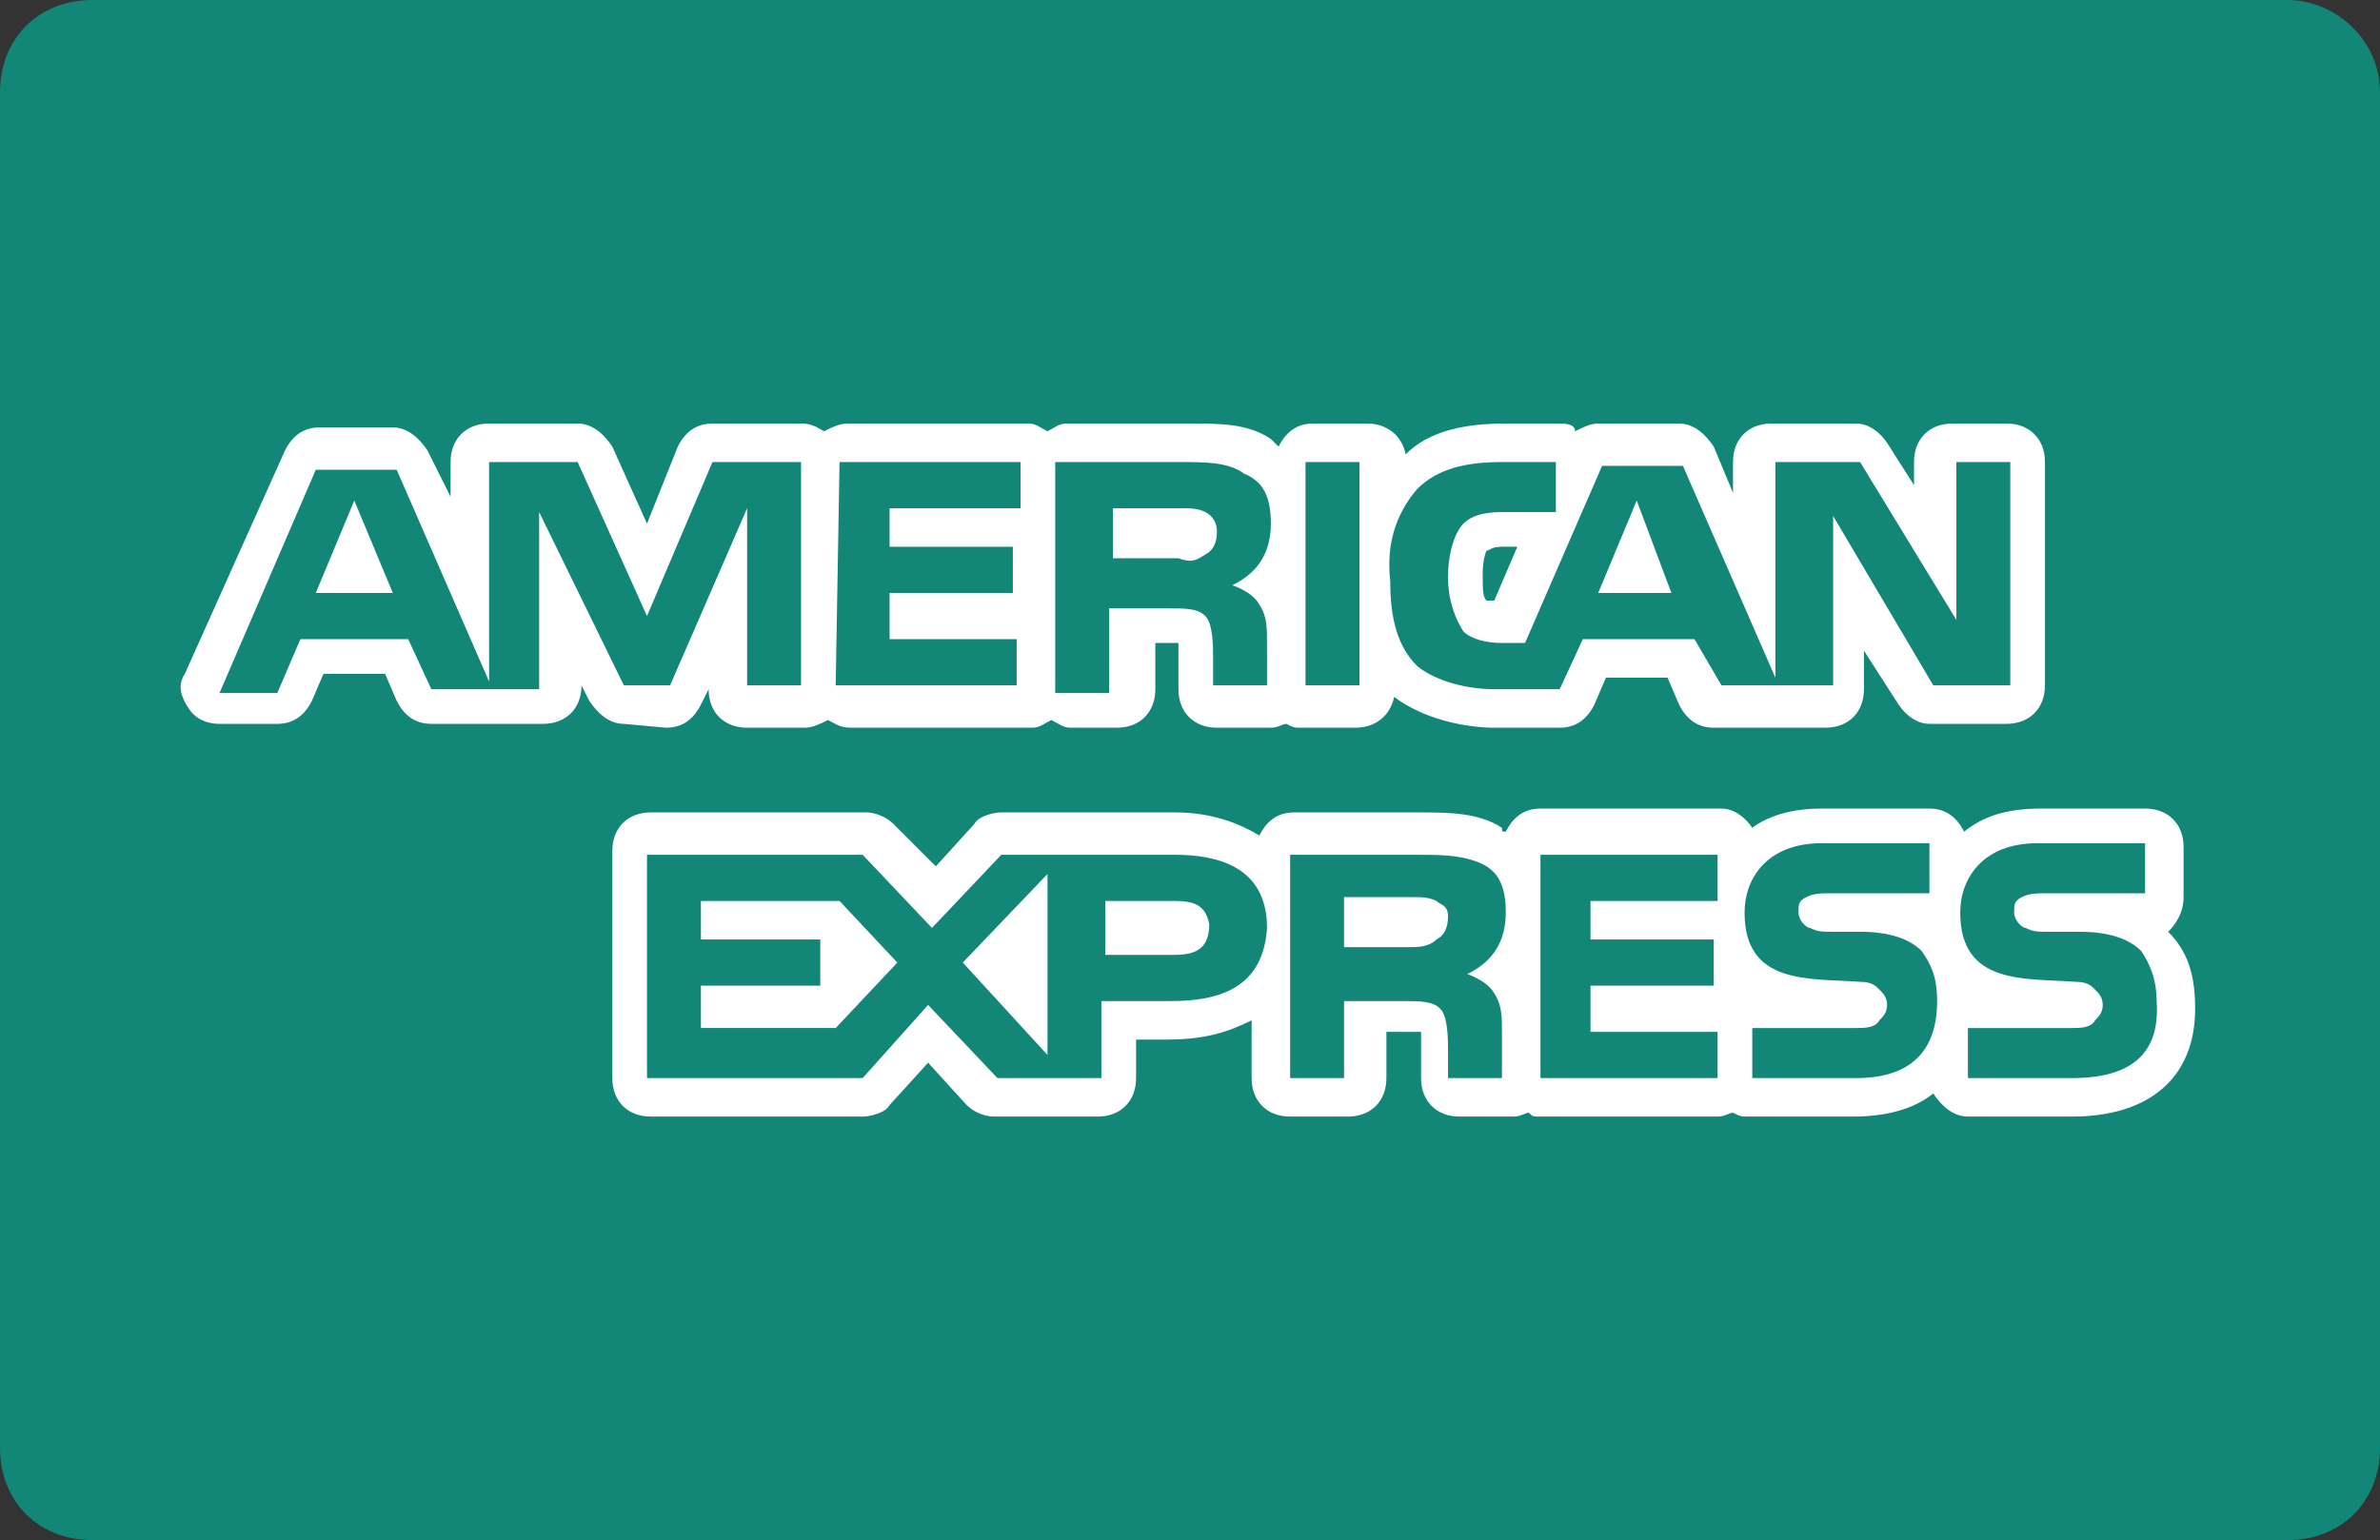
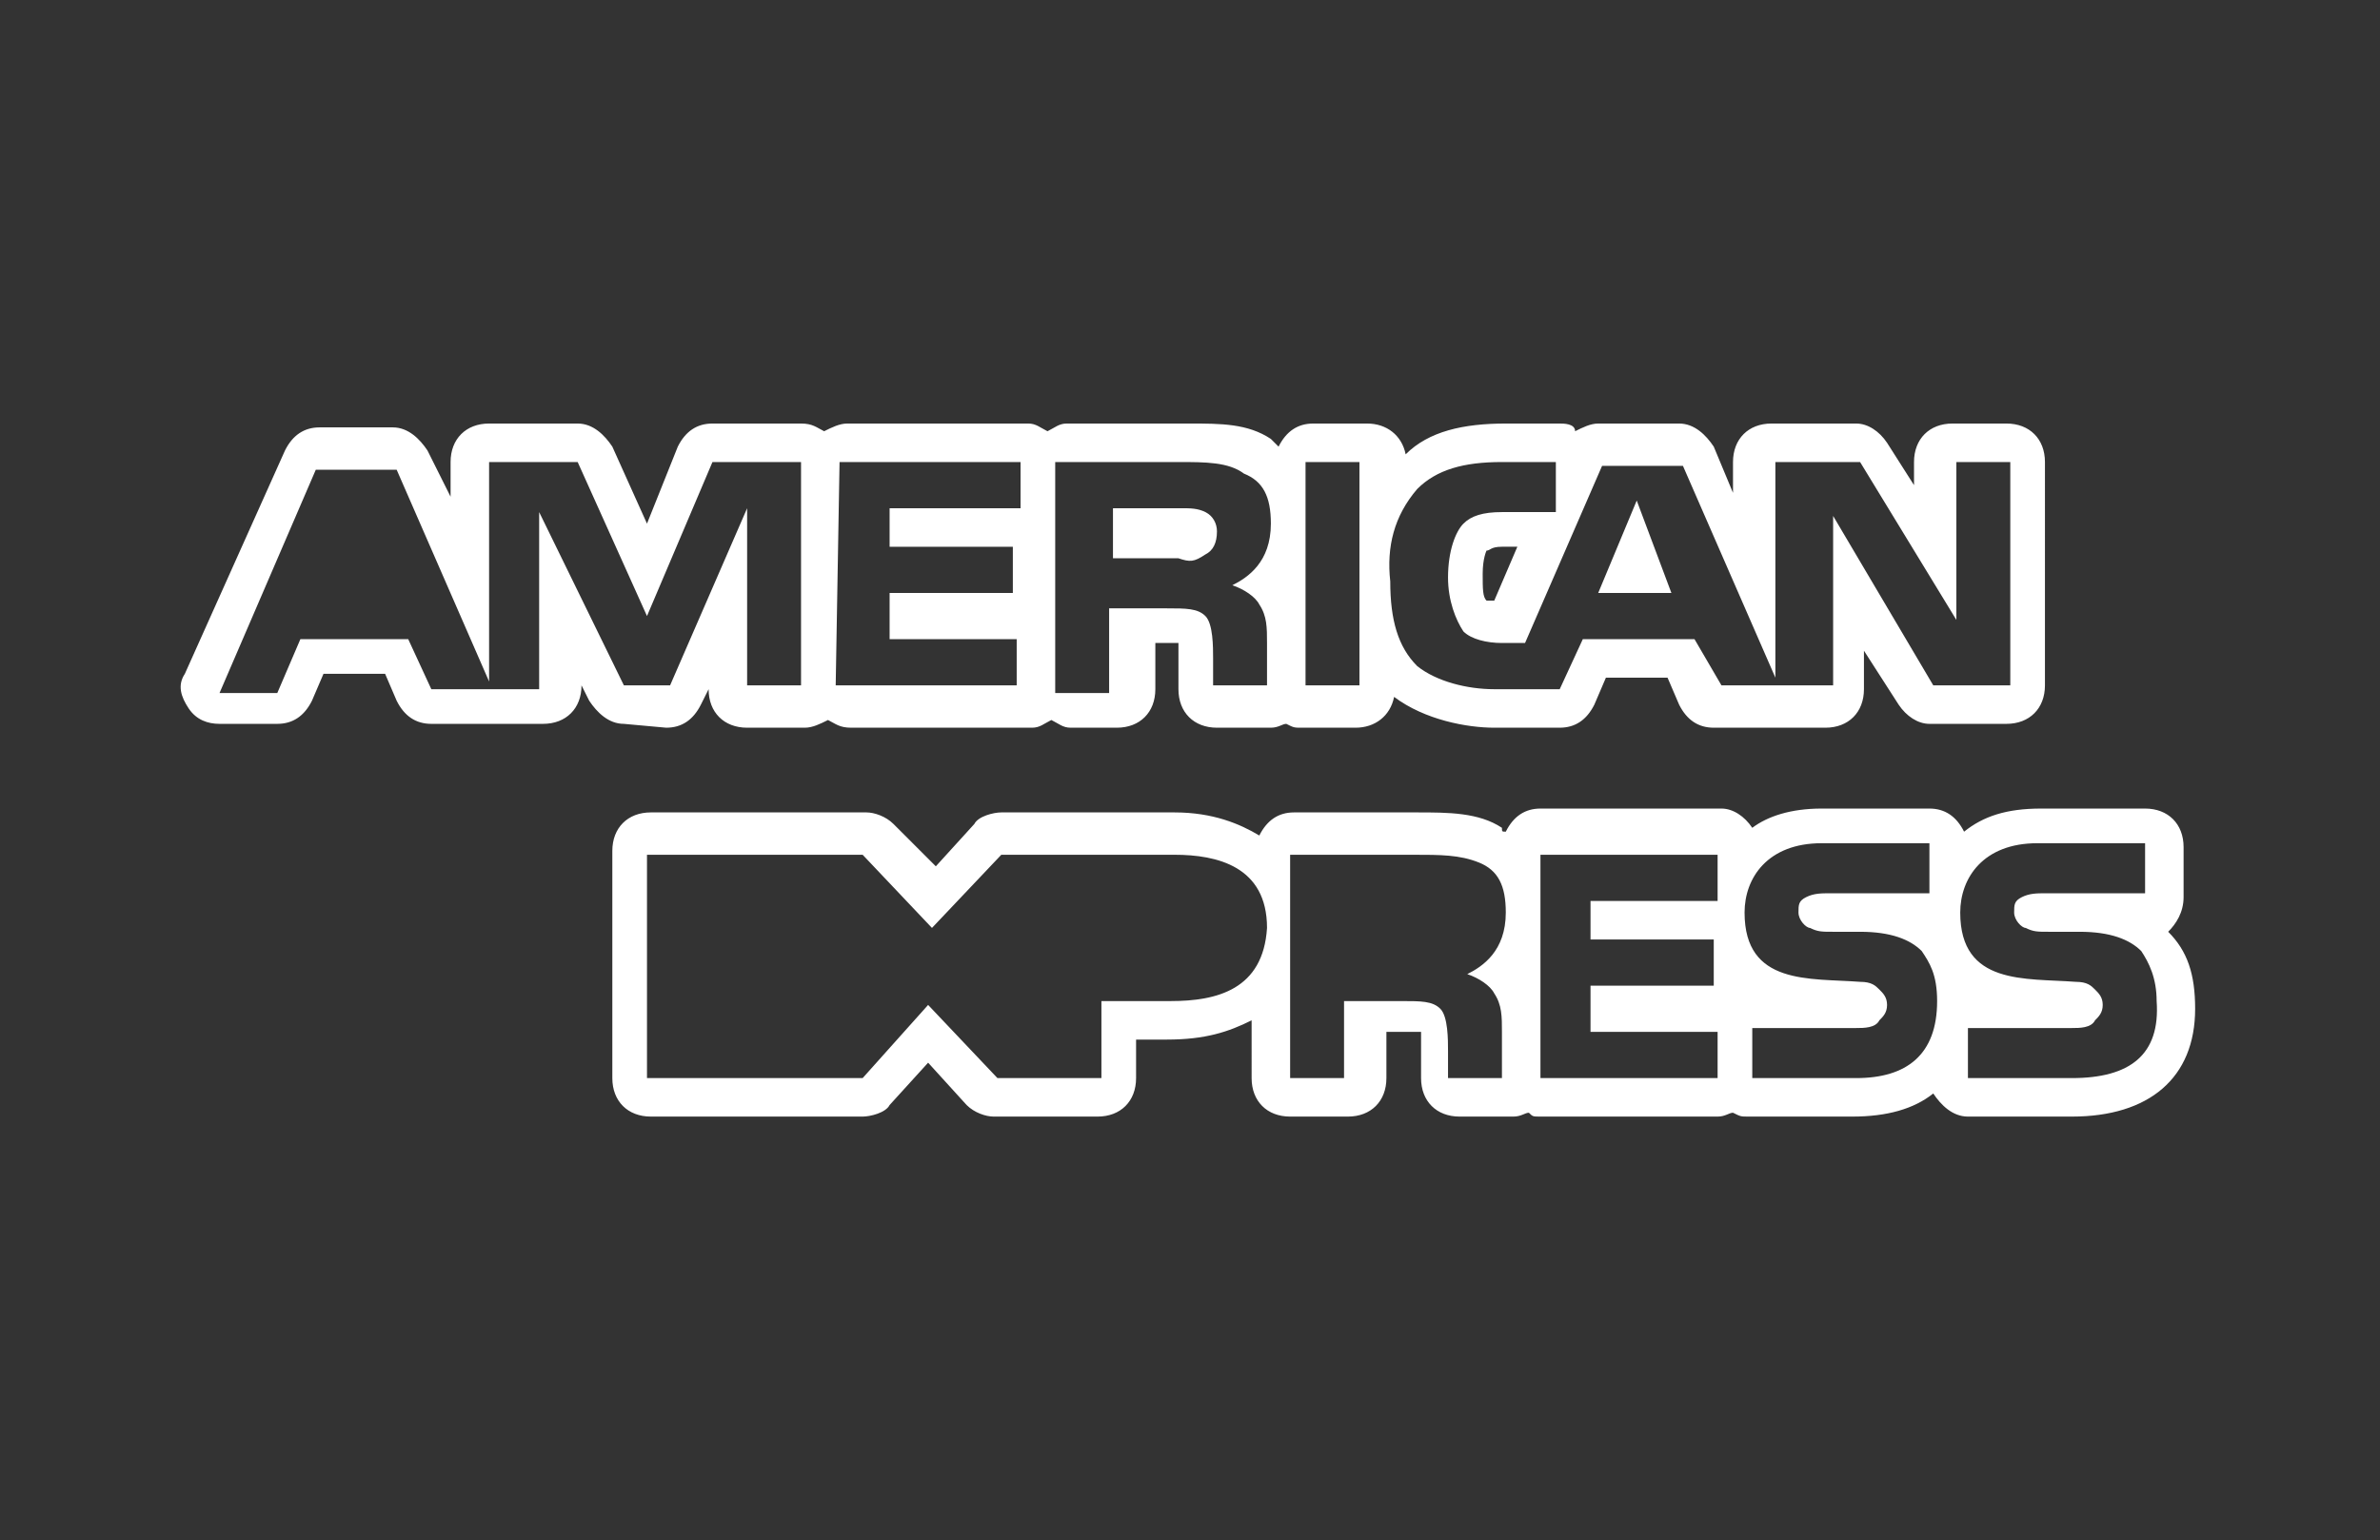
<svg xmlns="http://www.w3.org/2000/svg" version="1.1" id="Layer_1" x="0" y="0" viewBox="0 0 61.8 40" xml:space="preserve">
  <rect x="0" y="0" width="61.8" height="40" fill="#333333" stroke="none" />
  <style>.st1{fill:#fff}</style>
-   <path d="M59.4 0h-57C1 0 0 1 0 2.4v35.2C0 39 1 40 2.4 40h57c1.4 0 2.4-1 2.4-2.4V2.4C61.8 1 60.6 0 59.4 0z" fill="#128777" />
  <path class="st1" d="M31.3 14.4c.2-.1.3-.3.3-.6 0-.2-.1-.4-.3-.5-.2-.1-.4-.1-.6-.1h-1.8v1.3h1.7c.3.1.4.1.7-.1zM42.5 13l-1 2.4h1.9zM56.3 24.2c.2-.2.4-.5.4-.9V22c0-.6-.4-1-1-1H53c-.9 0-1.5.2-2 .6-.2-.4-.5-.6-.9-.6h-2.8c-.8 0-1.4.2-1.8.5-.2-.3-.5-.5-.8-.5H40c-.4 0-.7.2-.9.6-.1 0-.1 0-.1-.1-.6-.4-1.4-.4-2.2-.4h-3.2c-.4 0-.7.2-.9.6-.5-.3-1.2-.6-2.2-.6H26c-.2 0-.6.1-.7.3l-1 1.1-1.1-1.1c-.2-.2-.5-.3-.7-.3h-5.6c-.6 0-1 .4-1 1V28c0 .6.4 1 1 1h5.5c.2 0 .6-.1.7-.3l1-1.1 1 1.1c.2.2.5.3.7.3h2.7c.6 0 1-.4 1-1v-1h.8c1 0 1.6-.2 2.2-.5V28c0 .6.4 1 1 1H35c.6 0 1-.4 1-1v-1.2H36.9V28c0 .6.4 1 1 1h1.4c.2 0 .3-.1.4-.1.1.1.1.1.3.1h4.6c.2 0 .3-.1.4-.1.2.1.2.1.4.1h2.7c.9 0 1.6-.2 2.1-.6.2.3.5.6.9.6h2.7c2 0 3.2-1 3.2-2.8 0-.9-.2-1.5-.7-2zM30.4 26h-1.8v2h-2.7l-1.8-1.9-1.7 1.9h-5.6v-5.8h5.6l1.8 1.9 1.8-1.9h4.5c1.1 0 2.4.3 2.4 1.9-.1 1.6-1.3 1.9-2.5 1.9zm8.4-.2c.2.3.2.6.2 1V28h-1.4v-.7c0-.3 0-.9-.2-1.1-.2-.2-.5-.2-1-.2h-1.5v2h-1.4v-5.8h3.2c.7 0 1.2 0 1.7.2s.7.6.7 1.3c0 1-.6 1.4-1 1.6.3.1.6.3.7.5zm5.8-2.4h-3.3v1h3.2v1.2h-3.2v1.2h3.3V28H40v-5.8h4.6v1.2zm3.6 4.6h-2.7v-1.3h2.7c.2 0 .5 0 .6-.2.1-.1.2-.2.2-.4s-.1-.3-.2-.4c-.1-.1-.2-.2-.5-.2-1.3-.1-3 .1-3-1.8 0-.9.6-1.8 2-1.8h2.8v1.3h-2.6c-.2 0-.4 0-.6.1-.2.1-.2.2-.2.4s.2.4.3.4c.2.1.3.1.6.1h.7c.8 0 1.3.2 1.6.5.2.3.4.6.4 1.3 0 1.4-.8 2-2.1 2zm5.6 0h-2.7v-1.3h2.7c.2 0 .5 0 .6-.2.1-.1.2-.2.2-.4s-.1-.3-.2-.4c-.1-.1-.2-.2-.5-.2-1.3-.1-3 .1-3-1.8 0-.9.6-1.8 2-1.8h2.8v1.3h-2.6c-.2 0-.4 0-.6.1-.2.1-.2.2-.2.4s.2.4.3.4c.2.1.3.1.6.1h.8c.8 0 1.3.2 1.6.5.2.3.4.7.4 1.3.1 1.4-.7 2-2.2 2z" />
-   <path class="st1" d="M30.5 23.4h-1.8v1.4h1.8c.6 0 .9-.2.9-.8-.1-.5-.4-.6-.9-.6zM37.3 23.4c-.2-.1-.4-.1-.6-.1h-1.8v1.3h1.7c.2 0 .5 0 .7-.2.2-.1.3-.3.3-.6s-.2-.3-.3-.4zM8.2 15.4h2l-1-2.4zM27.2 27.4v-4.7L25 25zM18.2 23.4v1h3.1v1.2h-3.1v1.1h3.5l1.6-1.7-1.5-1.6z" />
  <path class="st1" d="M17.3 18.9c.4 0 .7-.2.9-.6l.2-.4c0 .6.4 1 1 1h1.5c.2 0 .4-.1.6-.2.2.1.3.2.6.2h4.7c.2 0 .3-.1.5-.2.2.1.3.2.5.2H29c.6 0 1-.4 1-1v-1.2H30.6v1.2c0 .6.4 1 1 1H33c.2 0 .3-.1.4-.1.2.1.2.1.4.1h1.4c.5 0 .9-.3 1-.8.8.6 1.9.8 2.6.8h1.7c.4 0 .7-.2.9-.6l.3-.7h1.6l.3.7c.2.4.5.6.9.6h2.9c.6 0 1-.4 1-1v-1l.9 1.4c.2.3.5.5.8.5h2c.6 0 1-.4 1-1V12c0-.6-.4-1-1-1h-1.4c-.6 0-1 .4-1 1v.6l-.7-1.1c-.2-.3-.5-.5-.8-.5H46c-.6 0-1 .4-1 1v.8l-.5-1.2c-.2-.3-.5-.6-.9-.6h-2.1c-.2 0-.4.1-.6.2 0-.2-.3-.2-.4-.2h-1.4c-1.1 0-2 .2-2.6.8-.1-.5-.5-.8-1-.8h-1.4c-.4 0-.7.2-.9.6l-.2-.2c-.6-.4-1.3-.4-2.1-.4h-3.2c-.2 0-.3.1-.5.2-.2-.1-.3-.2-.5-.2H22c-.2 0-.4.1-.6.2-.2-.1-.3-.2-.6-.2h-2.3c-.4 0-.7.2-.9.6l-.8 2-.9-2c-.2-.3-.5-.6-.9-.6h-2.3c-.6 0-1 .4-1 1v.9l-.6-1.2c-.2-.3-.5-.6-.9-.6H8.3c-.4 0-.7.2-.9.6l-2.6 5.8c-.2.3-.1.6.1.9s.5.4.8.4h1.5c.4 0 .7-.2.9-.6l.3-.7H10l.3.7c.2.4.5.6.9.6h2.9c.6 0 1-.4 1-1l.2.4c.2.3.5.6.9.6l1.1.1zm19.5-6.2c.5-.5 1.2-.7 2.2-.7h1.4v1.3H39c-.5 0-.8.1-1 .3-.2.2-.4.7-.4 1.4 0 .6.2 1.1.4 1.4.2.2.6.3 1 .3h.6l2-4.6h2.1l2.4 5.5V12h2.2l2.5 4.1V12h1.4v5.8h-2l-2.6-4.4v4.4h-2.9l-.7-1.2h-2.9l-.6 1.3h-1.7c-.7 0-1.5-.2-2-.6-.5-.5-.7-1.2-.7-2.2-.1-.9.1-1.7.7-2.4zm2.6 1.5l-.6 1.4h-.2c-.1-.1-.1-.3-.1-.7s.1-.6.1-.6c.1 0 .1-.1.4-.1h.4zM33.9 12h1.4v5.8h-1.4V12zm-6.5 0h3.2c.7 0 1.3 0 1.7.3.5.2.7.6.7 1.3 0 1-.6 1.4-1 1.6.3.1.6.3.7.5.2.3.2.6.2 1v1.1h-1.4v-.7c0-.3 0-.9-.2-1.1s-.5-.2-1-.2h-1.5V18h-1.4v-6zm-5.6 0h4.7v1.2h-3.4v1h3.2v1.2h-3.2v1.2h3.3v1.2h-4.7l.1-5.8zM14 13.3v4.6h-2.8l-.6-1.3H7.8L7.2 18H5.7l2.5-5.8h2.1l2.4 5.5V12H15l1.8 4 1.7-4h2.3v5.8h-1.4v-4.6l-2 4.6h-1.2L14 13.3z" />
</svg>